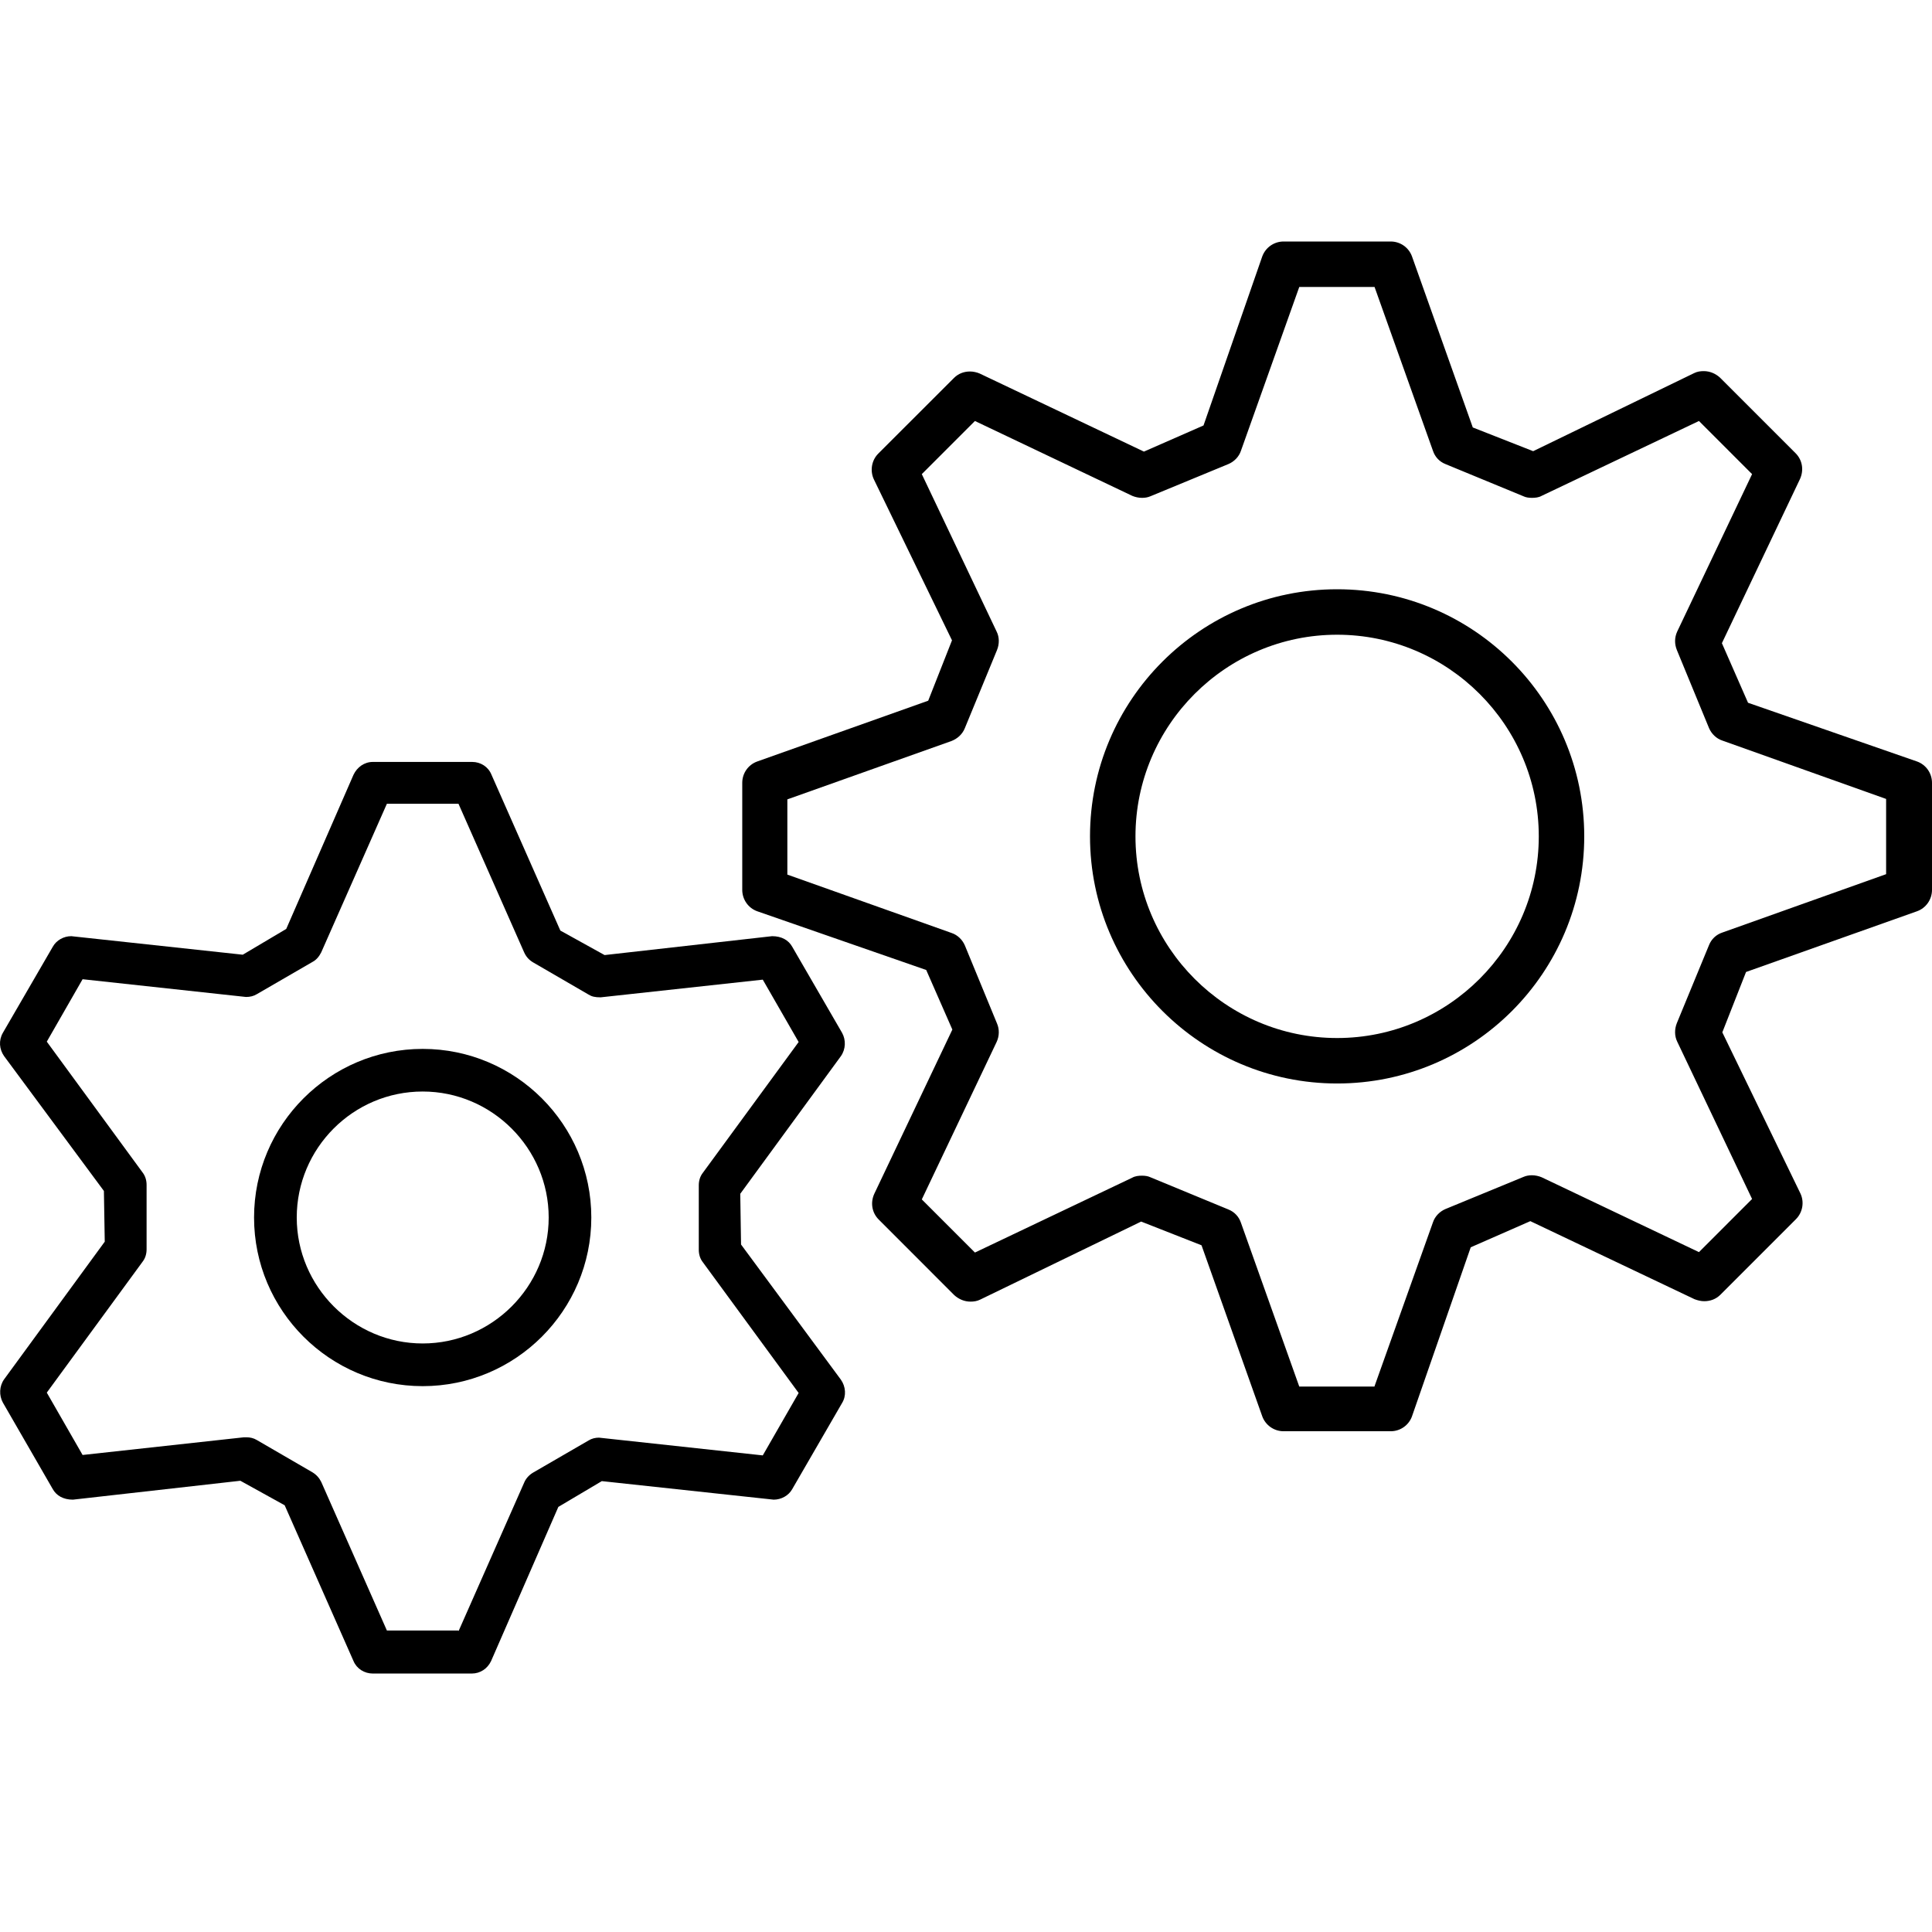
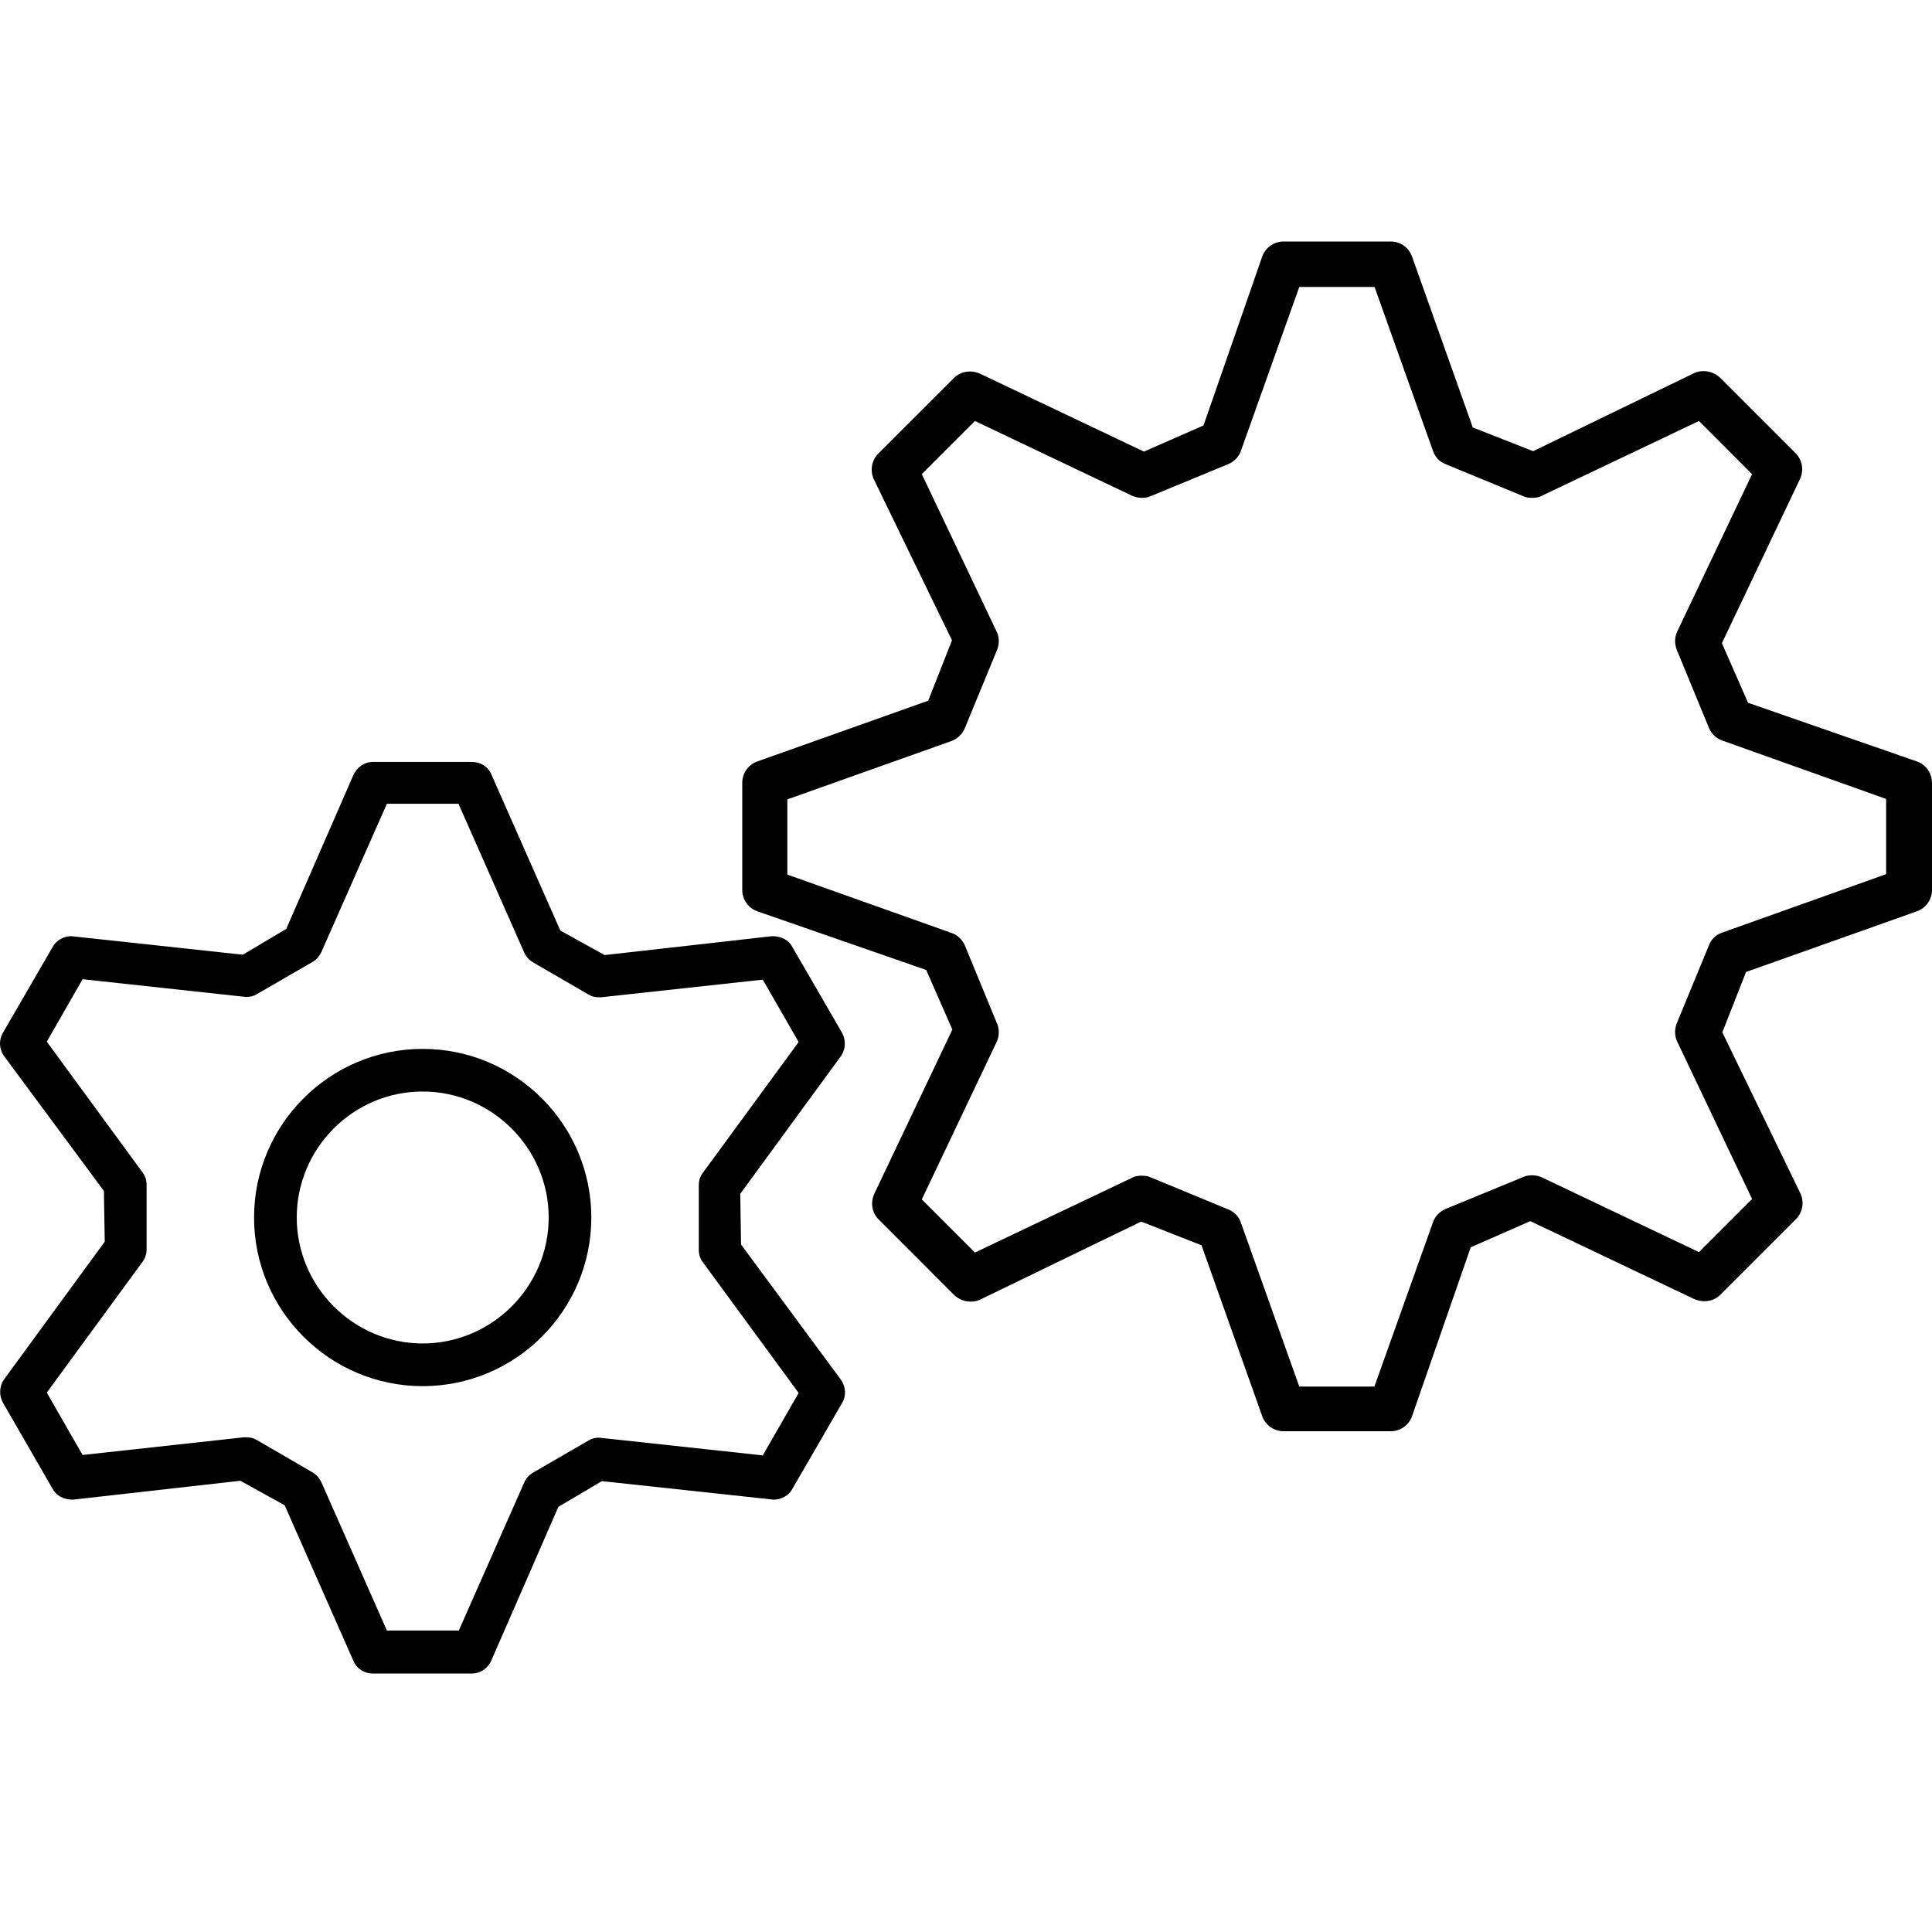
<svg xmlns="http://www.w3.org/2000/svg" width="32" height="32" viewBox="0 0 32 32" fill="none">
  <g clip-path="url(#clip0_1_752)">
    <path d="M21.261 23.706C21.101 23.706 20.961 23.606 20.907 23.459L19.901 20.626L18.901 20.233L16.234 21.526C16.181 21.552 16.128 21.559 16.074 21.559C15.974 21.559 15.881 21.519 15.807 21.453L14.554 20.199C14.441 20.086 14.414 19.919 14.481 19.773L15.774 17.053L15.341 16.066L12.541 15.093C12.394 15.04 12.294 14.899 12.294 14.739V12.966C12.294 12.806 12.394 12.666 12.541 12.613L15.374 11.606L15.768 10.606L14.474 7.94C14.408 7.8 14.434 7.626 14.547 7.513L15.801 6.26C15.874 6.187 15.967 6.153 16.067 6.153C16.121 6.153 16.181 6.167 16.227 6.187L18.947 7.48L19.934 7.047L20.907 4.247C20.961 4.1 21.101 4 21.261 4H23.034C23.194 4 23.334 4.1 23.387 4.247L24.394 7.08L25.394 7.473L28.06 6.18C28.114 6.153 28.167 6.147 28.22 6.147C28.32 6.147 28.414 6.187 28.487 6.253L29.74 7.506C29.854 7.62 29.88 7.786 29.814 7.933L28.52 10.653L28.953 11.64L31.753 12.613C31.9 12.666 32 12.806 32 12.966V14.739C32 14.899 31.9 15.04 31.753 15.093L28.92 16.099L28.527 17.099L29.82 19.766C29.887 19.906 29.86 20.079 29.747 20.193L28.494 21.446C28.42 21.519 28.327 21.552 28.227 21.552C28.174 21.552 28.12 21.539 28.067 21.519L25.347 20.226L24.36 20.659L23.387 23.459C23.334 23.606 23.194 23.706 23.034 23.706H21.261ZM22.767 22.959L23.734 20.246C23.767 20.146 23.847 20.066 23.94 20.026L25.234 19.493C25.28 19.473 25.327 19.466 25.374 19.466C25.427 19.466 25.487 19.479 25.534 19.499L28.14 20.739L29.02 19.859L27.78 17.253C27.734 17.159 27.734 17.046 27.774 16.946L28.307 15.653C28.347 15.553 28.427 15.479 28.527 15.446L31.24 14.479V13.233L28.527 12.266C28.427 12.233 28.347 12.153 28.307 12.06L27.774 10.766C27.734 10.666 27.734 10.56 27.78 10.46L29.02 7.853L28.14 6.973L25.534 8.213C25.487 8.24 25.427 8.246 25.374 8.246C25.327 8.246 25.274 8.24 25.234 8.22L23.94 7.686C23.84 7.646 23.767 7.566 23.734 7.466L22.767 4.753H21.52L20.554 7.466C20.521 7.566 20.441 7.646 20.347 7.686L19.054 8.22C19.007 8.24 18.961 8.246 18.914 8.246C18.861 8.246 18.801 8.233 18.754 8.213L16.148 6.973L15.268 7.853L16.507 10.46C16.554 10.553 16.554 10.666 16.514 10.766L15.981 12.06C15.941 12.16 15.861 12.233 15.761 12.273L13.041 13.24V14.486L15.761 15.453C15.861 15.486 15.941 15.566 15.981 15.659L16.514 16.953C16.554 17.046 16.554 17.159 16.507 17.259L15.268 19.866L16.148 20.746L18.754 19.506C18.801 19.479 18.861 19.473 18.914 19.473C18.961 19.473 19.014 19.479 19.054 19.499L20.347 20.033C20.447 20.073 20.521 20.153 20.554 20.253L21.52 22.966H22.767V22.959Z" fill="black" />
    <path d="M23.034 23.639H21.26C21.127 23.639 21.014 23.559 20.967 23.432L19.96 20.599L18.921 20.166L16.201 21.459C16.081 21.512 15.941 21.492 15.847 21.399L14.594 20.146C14.501 20.053 14.481 19.913 14.534 19.793L15.827 17.073L15.394 16.033L12.561 15.026C12.441 14.979 12.354 14.866 12.354 14.733V12.96C12.354 12.826 12.434 12.713 12.561 12.666L15.394 11.66L15.827 10.62L14.534 7.9C14.481 7.78 14.501 7.64 14.594 7.546L15.847 6.293C15.941 6.2 16.081 6.18 16.201 6.233L18.921 7.526L19.96 7.093L20.967 4.26C21.014 4.14 21.127 4.053 21.26 4.053H23.034C23.167 4.053 23.28 4.133 23.327 4.26L24.334 7.093L25.373 7.526L28.093 6.233C28.213 6.18 28.353 6.2 28.447 6.293L29.7 7.546C29.793 7.64 29.813 7.78 29.76 7.9L28.467 10.62L28.9 11.66L31.733 12.666C31.853 12.713 31.94 12.826 31.94 12.96V14.733C31.94 14.866 31.86 14.979 31.733 15.026L28.9 16.033L28.467 17.073L29.76 19.793C29.813 19.913 29.793 20.053 29.7 20.146L28.447 21.399C28.353 21.492 28.213 21.512 28.093 21.459L25.373 20.166L24.334 20.599L23.327 23.432C23.28 23.552 23.167 23.639 23.034 23.639ZM21.474 23.026H22.814L23.794 20.266C23.82 20.186 23.887 20.119 23.967 20.086L25.26 19.553C25.34 19.519 25.433 19.519 25.514 19.553L28.16 20.812L29.107 19.866L27.847 17.219C27.807 17.139 27.807 17.053 27.847 16.966L28.38 15.673C28.413 15.593 28.48 15.533 28.56 15.499L31.32 14.52V13.18L28.56 12.2C28.48 12.173 28.413 12.106 28.38 12.026L27.847 10.733C27.813 10.653 27.813 10.56 27.847 10.48L29.107 7.833L28.16 6.887L25.514 8.146C25.433 8.186 25.347 8.186 25.26 8.146L23.967 7.613C23.887 7.58 23.827 7.513 23.794 7.433L22.814 4.673H21.474L20.494 7.433C20.467 7.513 20.4 7.58 20.32 7.613L19.027 8.146C18.947 8.18 18.854 8.18 18.774 8.146L16.127 6.887L15.181 7.833L16.441 10.48C16.481 10.56 16.481 10.646 16.441 10.733L15.907 12.026C15.874 12.106 15.807 12.166 15.727 12.2L12.967 13.18V14.52L15.727 15.499C15.807 15.526 15.874 15.593 15.907 15.673L16.441 16.966C16.474 17.046 16.474 17.139 16.441 17.219L15.181 19.866L16.127 20.812L18.774 19.553C18.854 19.513 18.941 19.513 19.027 19.553L20.32 20.086C20.4 20.119 20.46 20.186 20.494 20.266L21.474 23.026Z" fill="black" />
-     <path d="M22.147 17.946C19.894 17.946 18.054 16.113 18.054 13.853C18.054 11.593 19.887 9.76 22.147 9.76C24.407 9.76 26.24 11.593 26.24 13.853C26.24 16.113 24.407 17.946 22.147 17.946ZM22.147 10.513C20.307 10.513 18.807 12.013 18.807 13.853C18.807 15.693 20.307 17.193 22.147 17.193C23.987 17.193 25.487 15.693 25.487 13.853C25.487 12.013 23.987 10.513 22.147 10.513Z" fill="black" />
-     <path d="M22.147 17.879C19.927 17.879 18.121 16.073 18.121 13.853C18.121 11.633 19.927 9.826 22.147 9.826C24.367 9.826 26.174 11.633 26.174 13.853C26.174 16.073 24.367 17.879 22.147 17.879ZM22.147 10.446C20.267 10.446 18.741 11.973 18.741 13.853C18.741 15.733 20.267 17.259 22.147 17.259C24.027 17.259 25.554 15.733 25.554 13.853C25.554 11.973 24.027 10.446 22.147 10.446Z" fill="black" />
    <path d="M6.175 27.719C6.035 27.719 5.908 27.639 5.855 27.512L4.715 24.932L3.981 24.526L1.208 24.839C1.048 24.839 0.935 24.772 0.875 24.666L0.048 23.232C-0.018 23.112 -0.012 22.959 0.068 22.846L1.735 20.566L1.721 19.726L0.068 17.493C-0.012 17.379 -0.025 17.233 0.048 17.106L0.875 15.68C0.935 15.573 1.055 15.506 1.181 15.506L4.021 15.813L4.741 15.386L5.855 12.833C5.915 12.706 6.035 12.62 6.175 12.62H7.821C7.961 12.62 8.088 12.7 8.141 12.833L9.281 15.413L10.014 15.819L12.788 15.506C12.948 15.506 13.061 15.573 13.121 15.68L13.947 17.106C14.014 17.226 14.008 17.379 13.928 17.493L12.261 19.773L12.274 20.613L13.928 22.852C14.008 22.966 14.021 23.119 13.947 23.239L13.121 24.666C13.061 24.772 12.941 24.839 12.814 24.839L9.968 24.532L9.248 24.959L8.134 27.512C8.074 27.639 7.954 27.719 7.814 27.719H6.168H6.175ZM7.594 27.019L8.681 24.559C8.708 24.492 8.761 24.432 8.828 24.392L9.748 23.859C9.801 23.826 9.861 23.812 9.921 23.812L12.634 24.106L13.228 23.072L11.641 20.906C11.594 20.846 11.574 20.773 11.574 20.699V19.633C11.574 19.559 11.594 19.486 11.641 19.426L13.228 17.259L12.634 16.226L9.948 16.519C9.854 16.519 9.801 16.506 9.748 16.473L8.828 15.939C8.761 15.899 8.714 15.846 8.681 15.773L7.594 13.313H6.408L5.321 15.773C5.288 15.839 5.241 15.899 5.175 15.933L4.255 16.466C4.201 16.499 4.141 16.513 4.075 16.513L1.368 16.219L0.775 17.253L2.361 19.419C2.408 19.479 2.428 19.553 2.428 19.626V20.692C2.428 20.766 2.408 20.839 2.361 20.899L0.775 23.066L1.368 24.099L4.041 23.806H4.081C4.141 23.806 4.201 23.819 4.255 23.852L5.175 24.386C5.241 24.426 5.288 24.479 5.321 24.546L6.408 27.006H7.594V27.019Z" fill="black" />
-     <path d="M7.828 27.659H6.181C6.068 27.659 5.961 27.592 5.915 27.485L4.775 24.906L4.015 24.466L1.208 24.772C1.095 24.786 0.981 24.726 0.928 24.632L0.102 23.206C0.042 23.106 0.048 22.979 0.122 22.892L1.788 20.613V19.739L0.122 17.453C0.055 17.359 0.048 17.239 0.102 17.139L0.928 15.713C0.988 15.613 1.095 15.559 1.208 15.573L4.015 15.879L4.775 15.44L5.915 12.86C5.961 12.753 6.068 12.686 6.181 12.686H7.828C7.941 12.686 8.048 12.753 8.094 12.86L9.234 15.44L9.994 15.879L12.801 15.573C12.914 15.559 13.028 15.619 13.081 15.713L13.908 17.139C13.968 17.239 13.961 17.366 13.888 17.453L12.221 19.733V20.606L13.888 22.886C13.954 22.979 13.961 23.099 13.908 23.199L13.081 24.626C13.021 24.726 12.914 24.779 12.801 24.766L9.994 24.459L9.234 24.899L8.094 27.479C8.048 27.585 7.941 27.652 7.828 27.652V27.659ZM6.368 27.079H7.641L8.741 24.586C8.768 24.532 8.808 24.486 8.861 24.452L9.781 23.919C9.834 23.886 9.894 23.872 9.954 23.879L12.668 24.172L13.301 23.072L11.688 20.872C11.654 20.826 11.634 20.766 11.634 20.699V19.633C11.634 19.573 11.654 19.513 11.688 19.459L13.301 17.259L12.668 16.159L9.954 16.453C9.894 16.459 9.834 16.453 9.781 16.413L8.861 15.879C8.808 15.846 8.768 15.799 8.741 15.746L7.641 13.253H6.368L5.268 15.746C5.241 15.799 5.201 15.846 5.148 15.879L4.228 16.413C4.175 16.446 4.115 16.459 4.055 16.453L1.341 16.159L0.708 17.259L2.321 19.459C2.355 19.506 2.375 19.566 2.375 19.633V20.699C2.375 20.759 2.355 20.819 2.321 20.872L0.708 23.072L1.341 24.172L4.055 23.879C4.115 23.879 4.175 23.879 4.228 23.919L5.148 24.452C5.201 24.486 5.241 24.532 5.268 24.586L6.368 27.079Z" fill="black" />
    <path d="M7.001 22.959C5.461 22.959 4.208 21.706 4.208 20.166C4.208 18.626 5.461 17.373 7.001 17.373C8.541 17.373 9.794 18.626 9.794 20.166C9.794 21.706 8.541 22.959 7.001 22.959ZM7.001 18.079C5.848 18.079 4.915 19.019 4.915 20.166C4.915 21.312 5.855 22.252 7.001 22.252C8.148 22.252 9.088 21.312 9.088 20.166C9.088 19.019 8.148 18.079 7.001 18.079Z" fill="black" />
    <path d="M7.001 22.899C5.494 22.899 4.268 21.672 4.268 20.166C4.268 18.659 5.494 17.433 7.001 17.433C8.508 17.433 9.734 18.659 9.734 20.166C9.734 21.672 8.508 22.899 7.001 22.899ZM7.001 18.019C5.814 18.019 4.848 18.986 4.848 20.172C4.848 21.359 5.814 22.326 7.001 22.326C8.188 22.326 9.154 21.359 9.154 20.172C9.154 18.986 8.188 18.019 7.001 18.019Z" fill="black" />
  </g>
  <defs>
    <clipPath id="clip0_1_752">
      <rect width="32" height="32" fill="white" />
    </clipPath>
  </defs>
</svg>